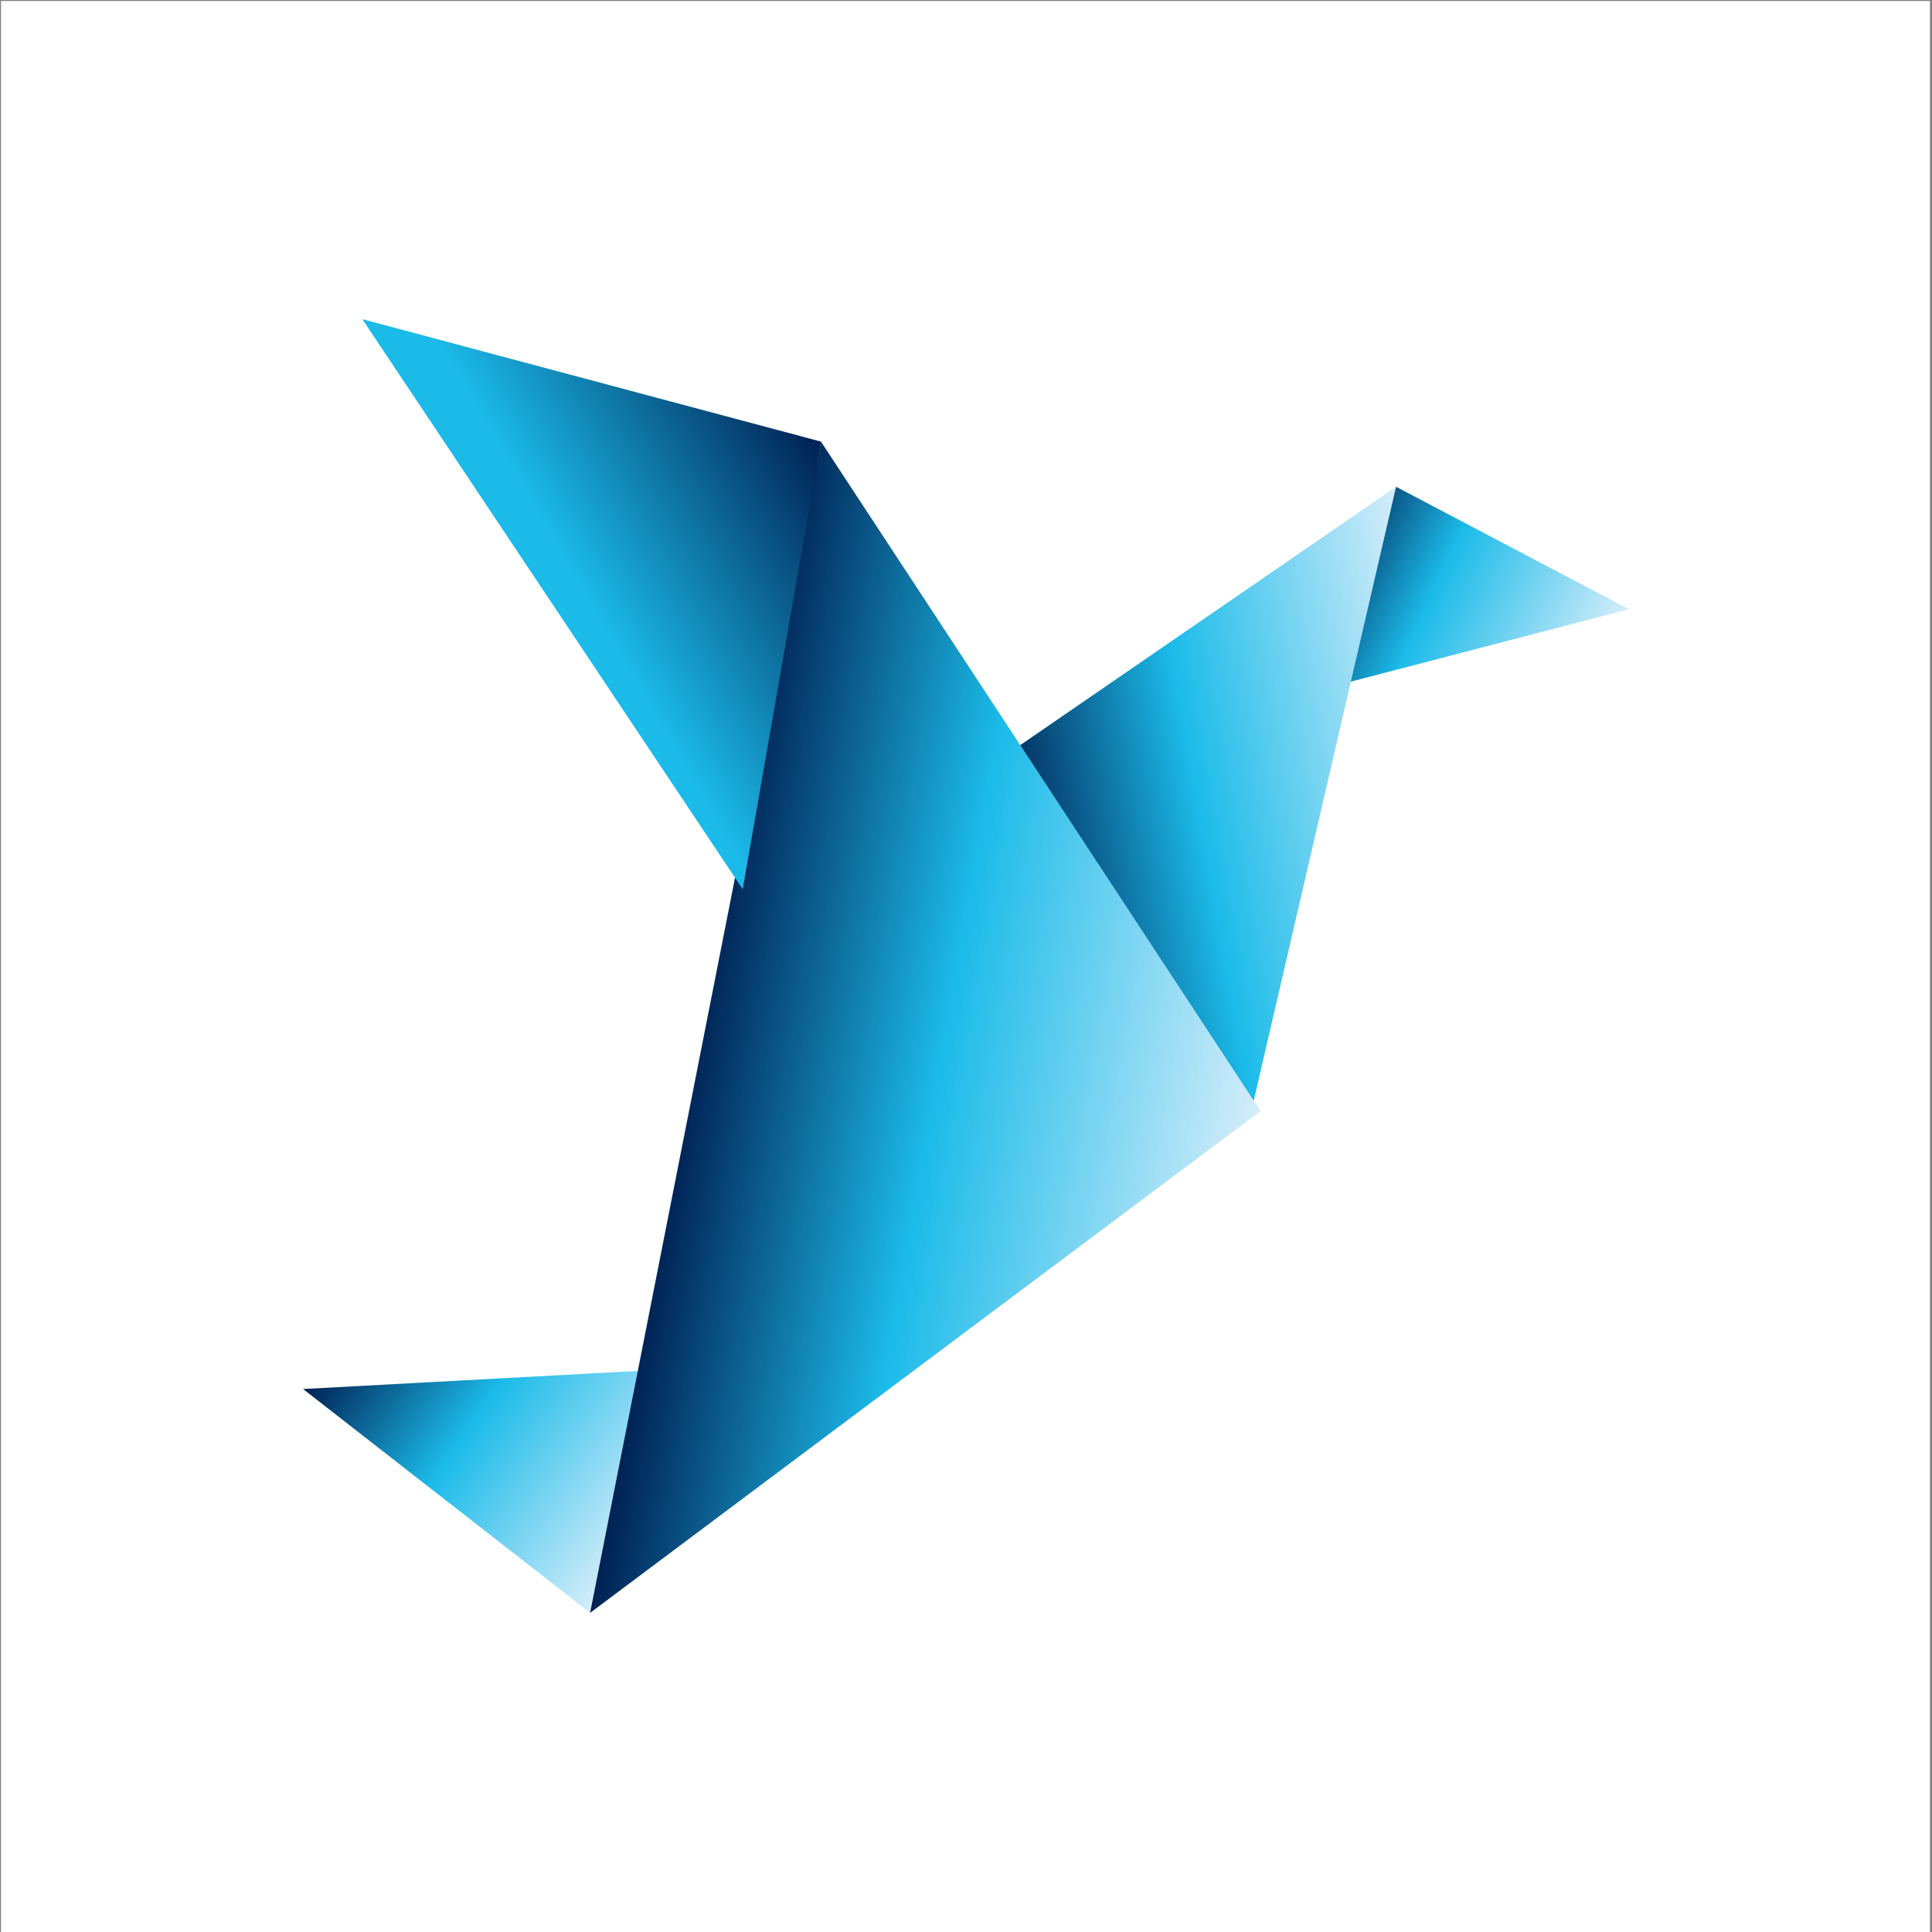
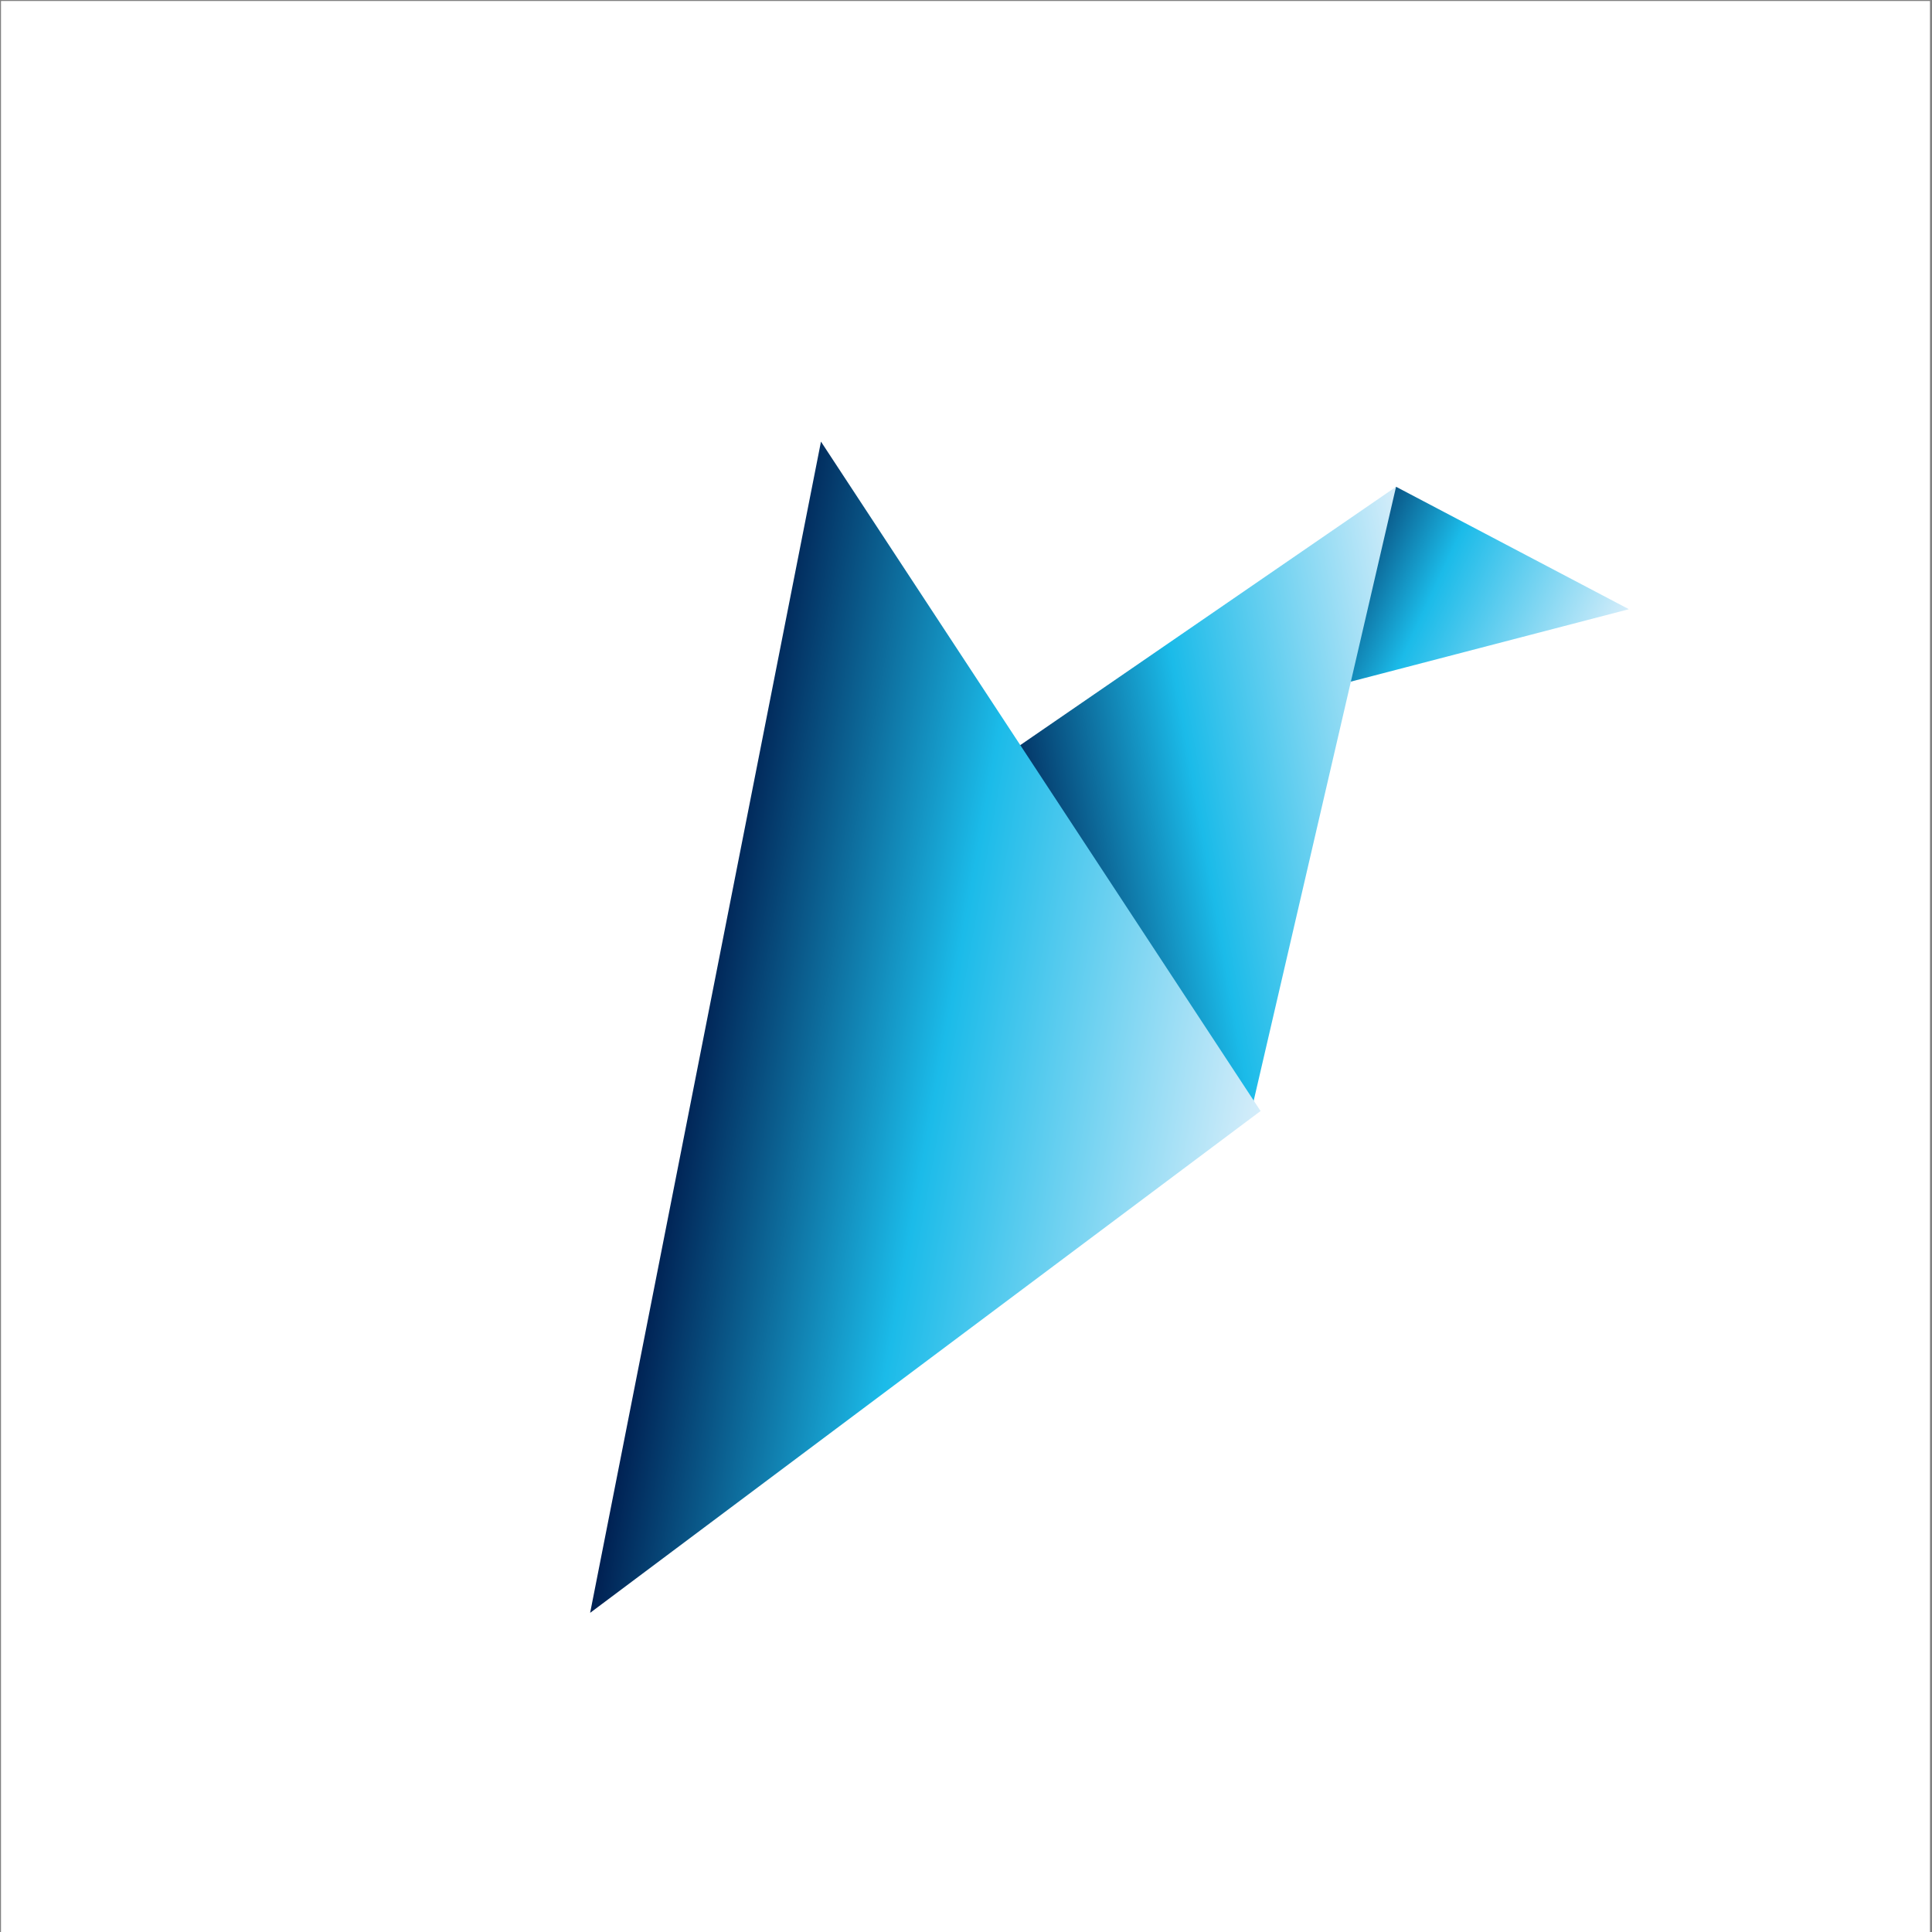
<svg xmlns="http://www.w3.org/2000/svg" version="1.1" id="Vrstva_2" x="0px" y="0px" width="192.5px" height="192.5px" viewBox="0 0 192.5 192.5" style="enable-background:new 0 0 192.5 192.5;" xml:space="preserve">
  <rect x="0" y="0" width="192.5" height="192.5" fill="#808080" stroke="none" />
  <style type="text/css"> .st0{fill:#FFFFFF;} .st1{fill:url(#SVGID_1_);} .st2{fill:url(#SVGID_2_);} .st3{fill:url(#SVGID_3_);} .st4{fill:url(#SVGID_4_);} .st5{fill:url(#SVGID_5_);} </style>
  <rect x="0.1" y="0.1" class="st0" width="192.2" height="192.5" />
  <g>
    <linearGradient id="SVGID_1_" gradientUnits="userSpaceOnUse" x1="129.502" y1="136.37" x2="157.227" y2="123.442" gradientTransform="matrix(1 0 0 -1 0 195.048)">
      <stop offset="0" style="stop-color:#002052" />
      <stop offset="0.399" style="stop-color:#1BBBE9" />
      <stop offset="1" style="stop-color:#D5EDFA" />
    </linearGradient>
    <polygon class="st1" points="162.3,60.7 139.1,48.5 123.9,70.7 " />
    <linearGradient id="SVGID_2_" gradientUnits="userSpaceOnUse" x1="100.656" y1="109.988" x2="144.153" y2="117.657" gradientTransform="matrix(1 0 0 -1 0 195.048)">
      <stop offset="0" style="stop-color:#002052" />
      <stop offset="0.436" style="stop-color:#1BBBE9" />
      <stop offset="1" style="stop-color:#D5EDFA" />
    </linearGradient>
    <polygon class="st2" points="139.1,48.5 99.1,76 124.7,110.6 " />
    <linearGradient id="SVGID_3_" gradientUnits="userSpaceOnUse" x1="36.54" y1="65.685" x2="66.212" y2="44.909" gradientTransform="matrix(1 0 0 -1 0 195.048)">
      <stop offset="0" style="stop-color:#002052" />
      <stop offset="0.436" style="stop-color:#1BBBE9" />
      <stop offset="1" style="stop-color:#D5EDFA" />
    </linearGradient>
-     <polygon class="st3" points="69,136.3 30.2,138.4 58.8,160.7 " />
    <linearGradient id="SVGID_4_" gradientUnits="userSpaceOnUse" x1="69.132" y1="92.909" x2="125.319" y2="83.002" gradientTransform="matrix(1 0 0 -1 0 195.048)">
      <stop offset="0" style="stop-color:#002052" />
      <stop offset="0.436" style="stop-color:#1BBBE9" />
      <stop offset="1" style="stop-color:#D5EDFA" />
    </linearGradient>
    <polygon class="st4" points="81.8,44 58.8,160.7 125.6,110.7 " />
    <linearGradient id="SVGID_5_" gradientUnits="userSpaceOnUse" x1="53.153" y1="133.771" x2="82.135" y2="150.504" gradientTransform="matrix(1 0 0 -1 0 195.048)">
      <stop offset="0.16" style="stop-color:#1BBBE9" />
      <stop offset="1" style="stop-color:#002052" />
    </linearGradient>
-     <polygon class="st5" points="36.1,31.8 74,88.6 81.8,44 " />
  </g>
</svg>